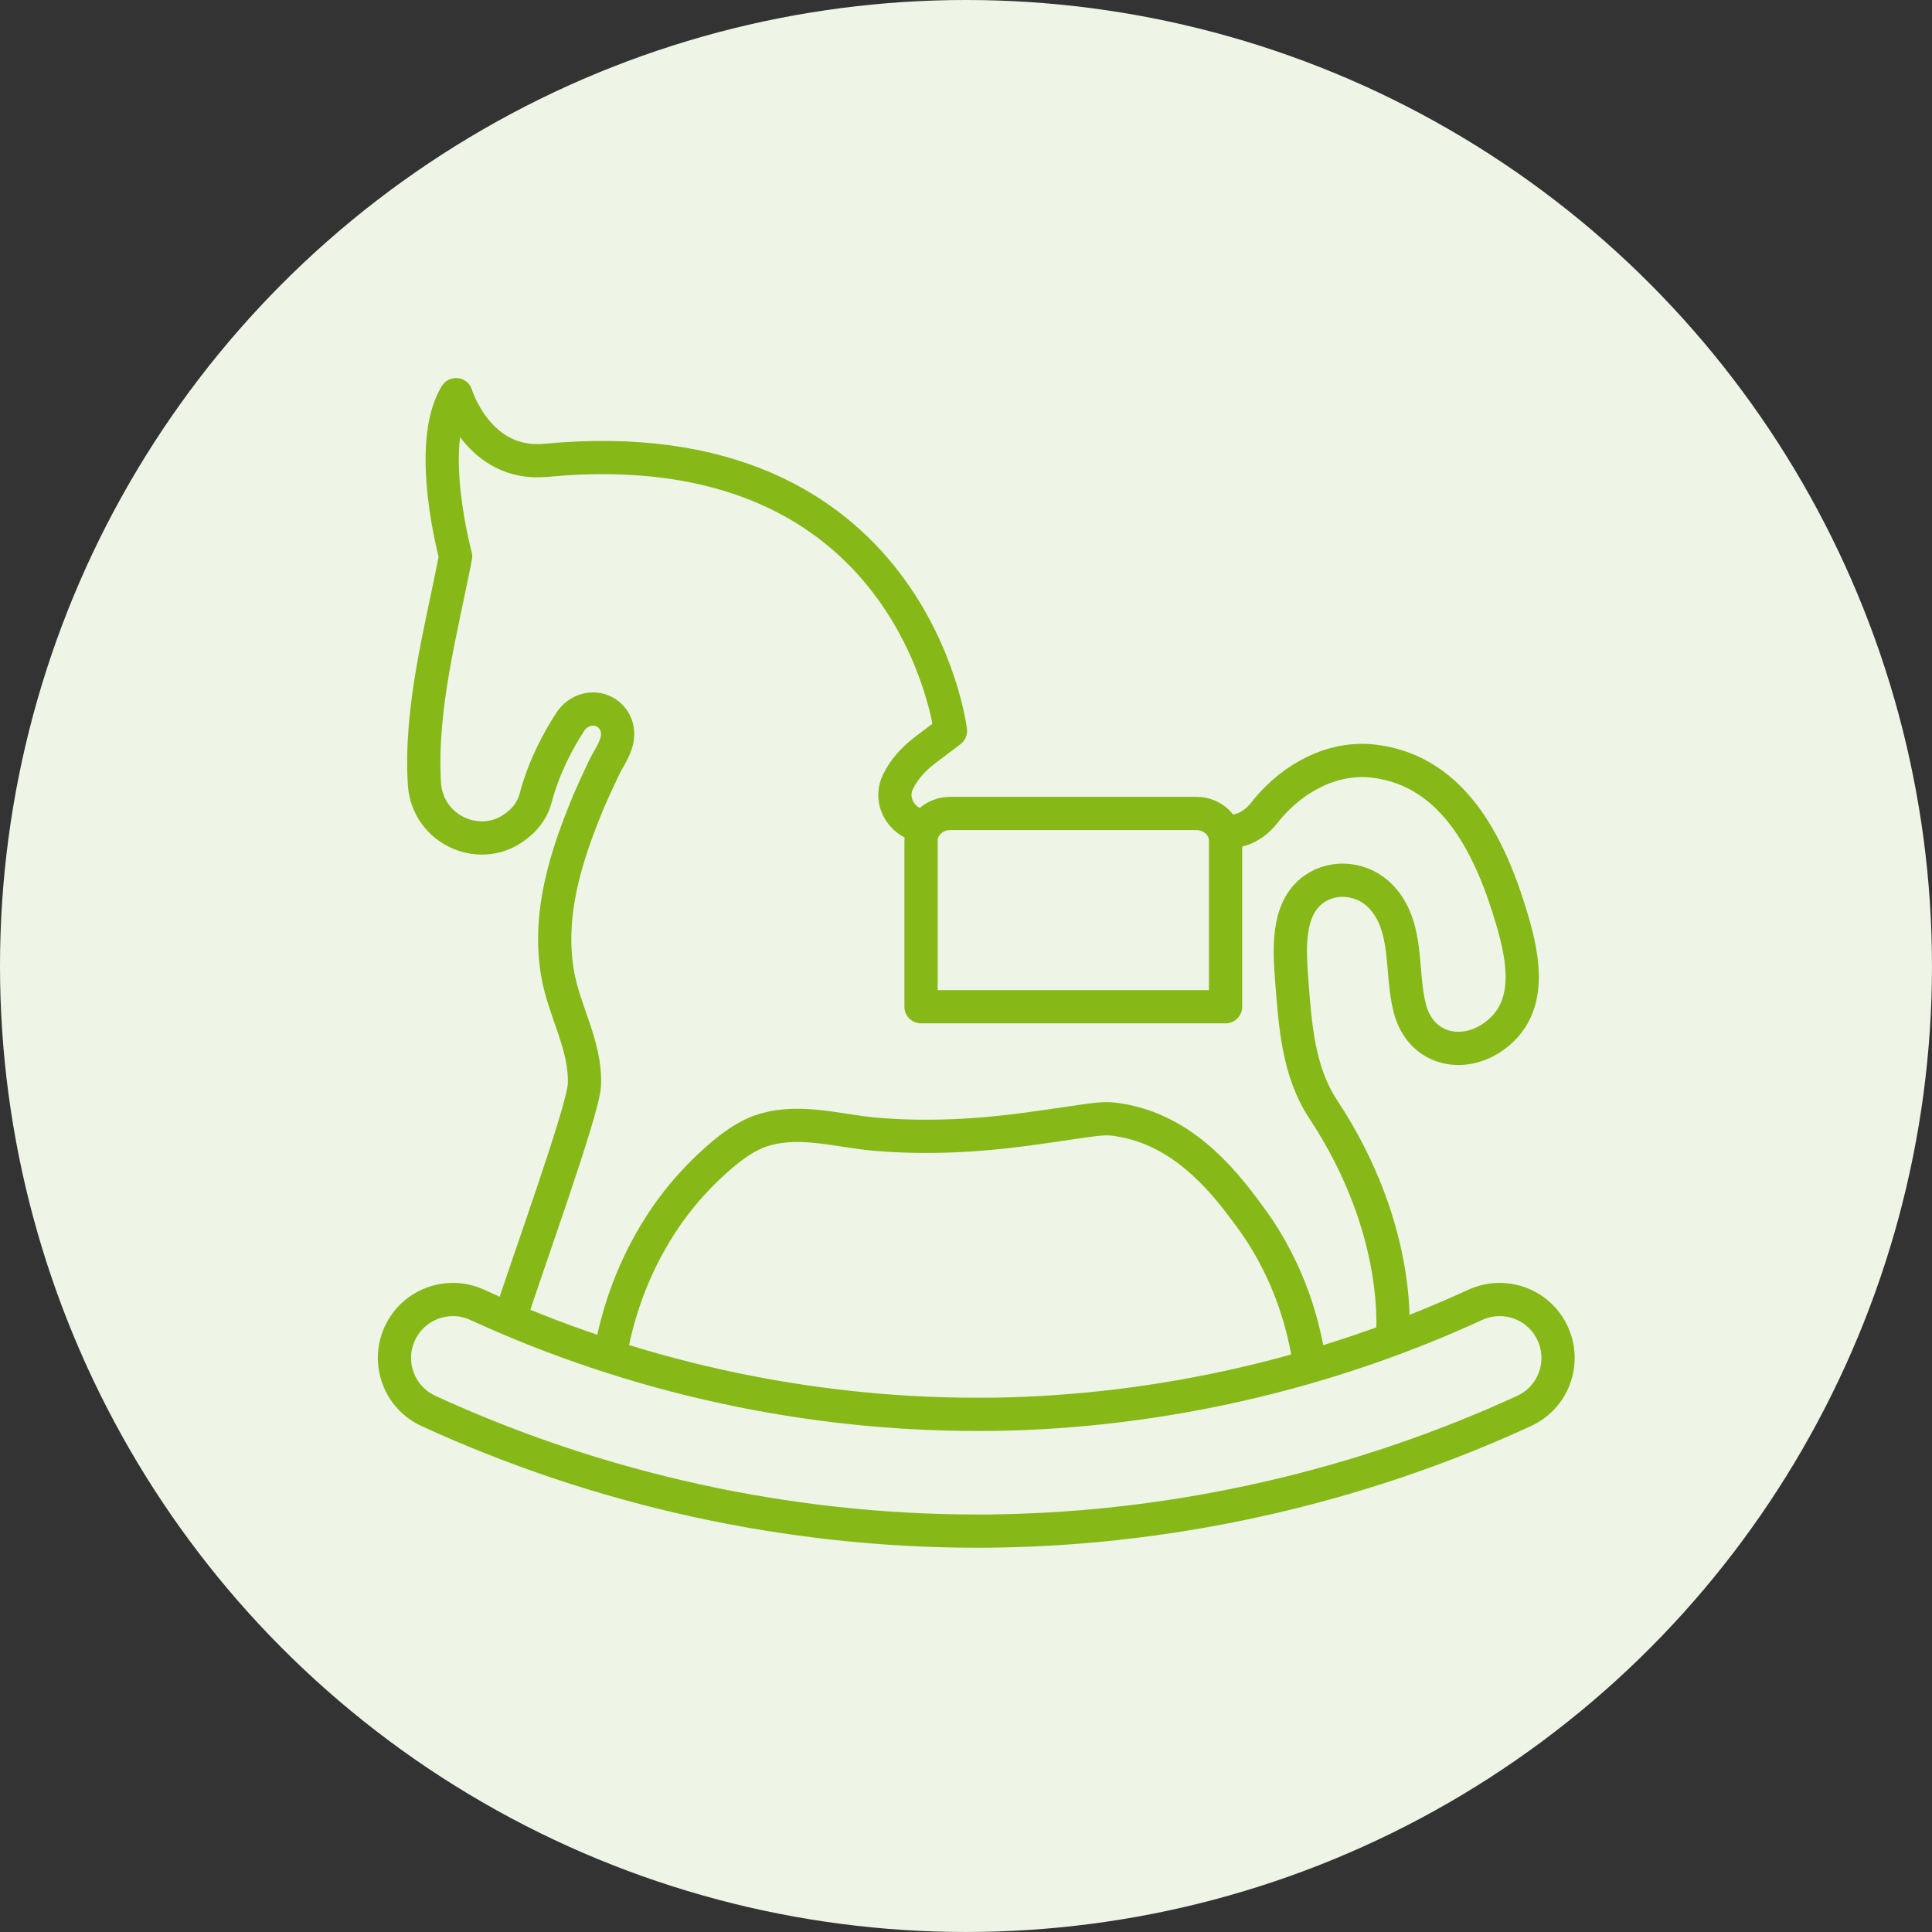
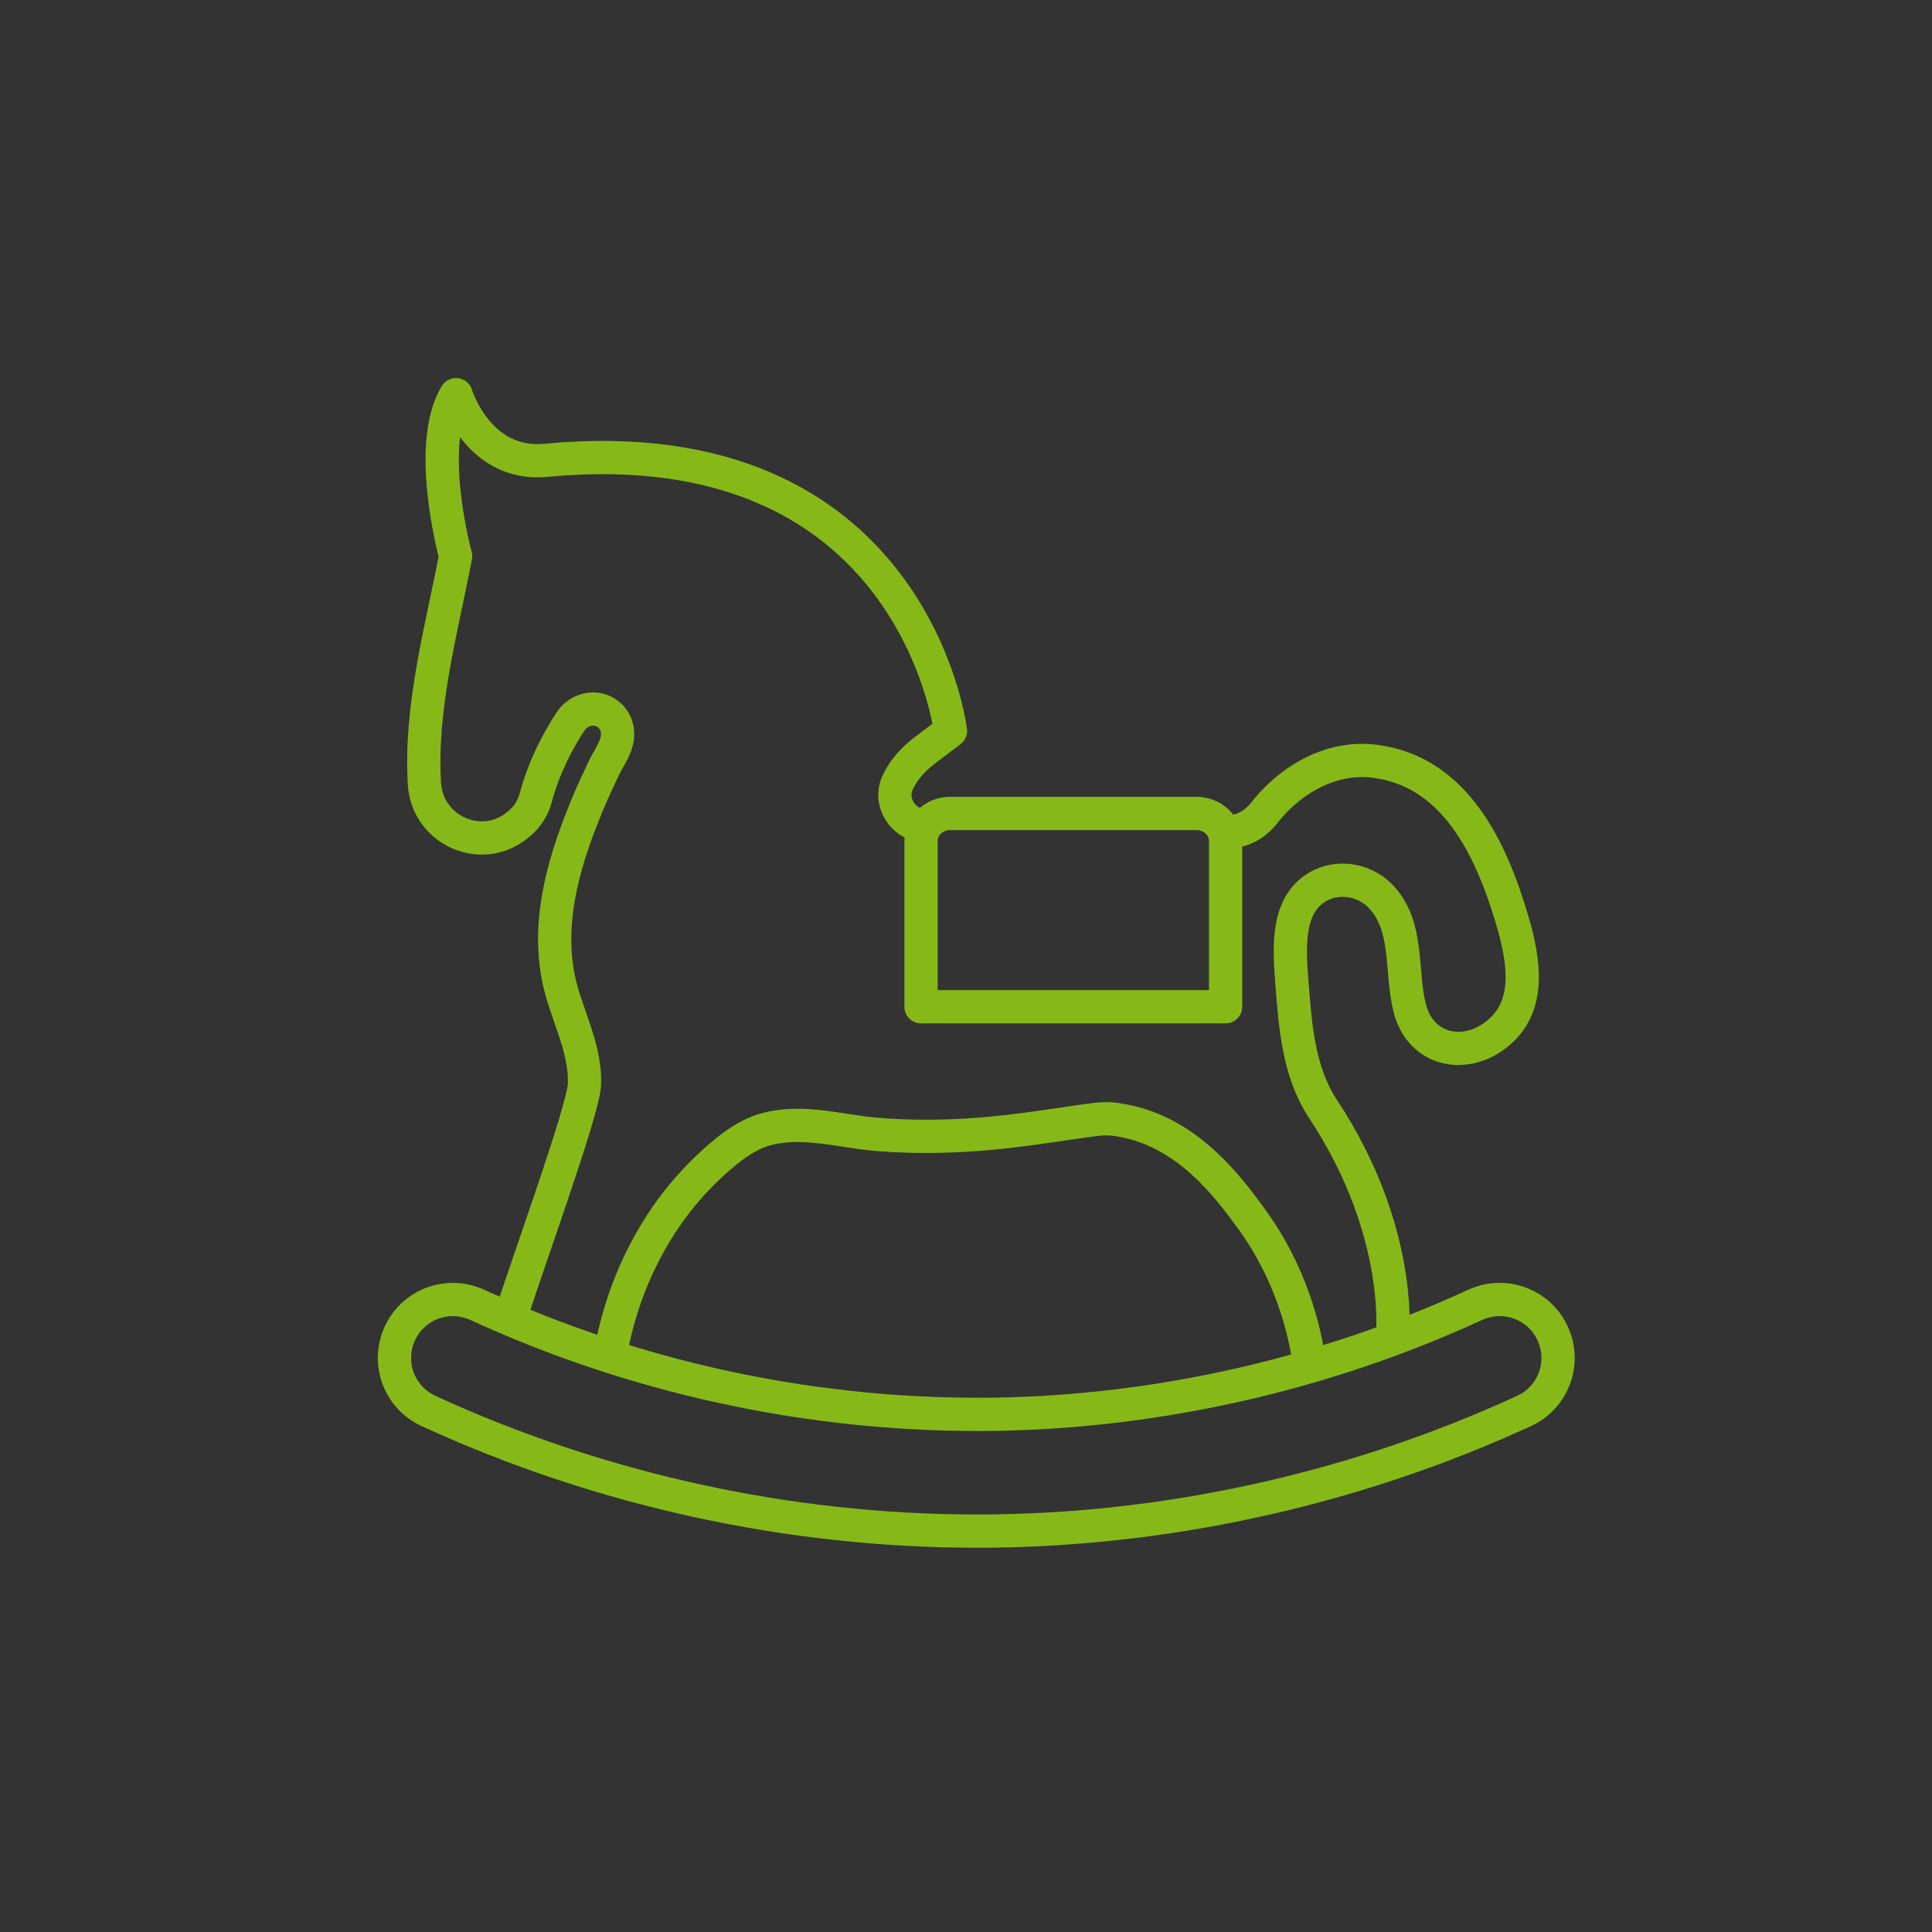
<svg xmlns="http://www.w3.org/2000/svg" viewBox="0 0 116.221 116.221">
  <rect x="0" y="0" width="116.221" height="116.221" fill="#333333" stroke="none" />
  <defs>
    <style>.cls-1{fill:none;stroke:#86b918;stroke-linecap:round;stroke-linejoin:round;stroke-width:2px;}.cls-2{fill:#eef5e6;stroke-width:0px;}</style>
  </defs>
  <g id="Layer_2">
-     <circle class="cls-2" cx="58.11" cy="58.11" r="58.11" />
-   </g>
+     </g>
  <g id="Layer_1">
    <path class="cls-1" d="M58.763,92.105c-11.312,0-22.686-2.49-32.989-7.229-1.765-.809-2.532-2.895-1.723-4.66.594-1.287,1.865-2.044,3.194-2.044.489,0,.988.105,1.466.321,9.383,4.319,19.75,6.588,30.047,6.588.389,0,.778,0,1.166-.005,9.862-.168,19.828-2.443,28.823-6.583.473-.215.972-.321,1.466-.321,1.329,0,2.601.757,3.189,2.044.814,1.765.042,3.851-1.718,4.66-9.872,4.545-20.811,7.04-31.644,7.219-.426.011-.851.011-1.277.011h0ZM73.6,49.969s1.408.41,2.616-1.282h.005c1.56-1.876,3.919-3.194,6.42-2.9,4.954.588,7.114,5.412,8.354,9.657.641,2.222,1.166,4.981-.846,6.678-1.934,1.645-4.666,1.13-5.338-1.455-.583-2.222-.021-4.965-1.776-6.767-1.046-1.067-2.769-1.282-3.998-.405-1.692,1.203-1.455,3.767-1.324,5.585.205,2.611.389,5.38,1.876,7.634,4.939,7.476,4.166,13.849,4.166,13.849M30.67,79.359c1.014-3.221,4.419-12.552,4.487-14.112.095-2.354-1.235-4.424-1.618-6.699-.604-3.557.494-7.024,1.849-10.282.284-.673.599-1.34.909-2.002.257-.557.657-1.077.804-1.681.168-.683-.073-1.398-.725-1.755-.72-.389-1.613-.105-2.06.578-.699,1.067-1.587,2.685-2.091,4.592-.152.588-.494,1.119-.956,1.518-.026.016-.052.042-.079.063-2.154,1.86-5.49.399-5.658-2.438-.278-4.571,1.014-9.215,1.876-13.676,0,0-1.834-6.704.026-9.725,0,0,1.319,4.34,5.401,3.951,22.135-2.102,24.341,16.277,24.341,16.277l-1.587,1.203c-.651.499-1.208,1.119-1.566,1.849-.005.005-.005.021-.011.026-.583,1.214.336,2.622,1.681,2.643M78.78,82.06c-.305-2.102-1.119-5.511-3.567-8.837-1.329-1.807-3.704-5.028-7.545-5.79-1.424-.284-1.44-.11-5.911.494-3.0.405-6.053.562-9.074.305-2.201-.189-4.482-.914-6.673-.278-.604.173-1.518.546-3.037,1.923-2.007,1.818-3.163,3.604-3.835,4.792-1.403,2.475-2.086,4.881-2.427,6.825M55.406,60.561h18.32v-9.977c0-.914-.783-1.65-1.755-1.65h-14.811c-.967,0-1.755.735-1.755,1.65v9.977h0Z" />
  </g>
</svg>